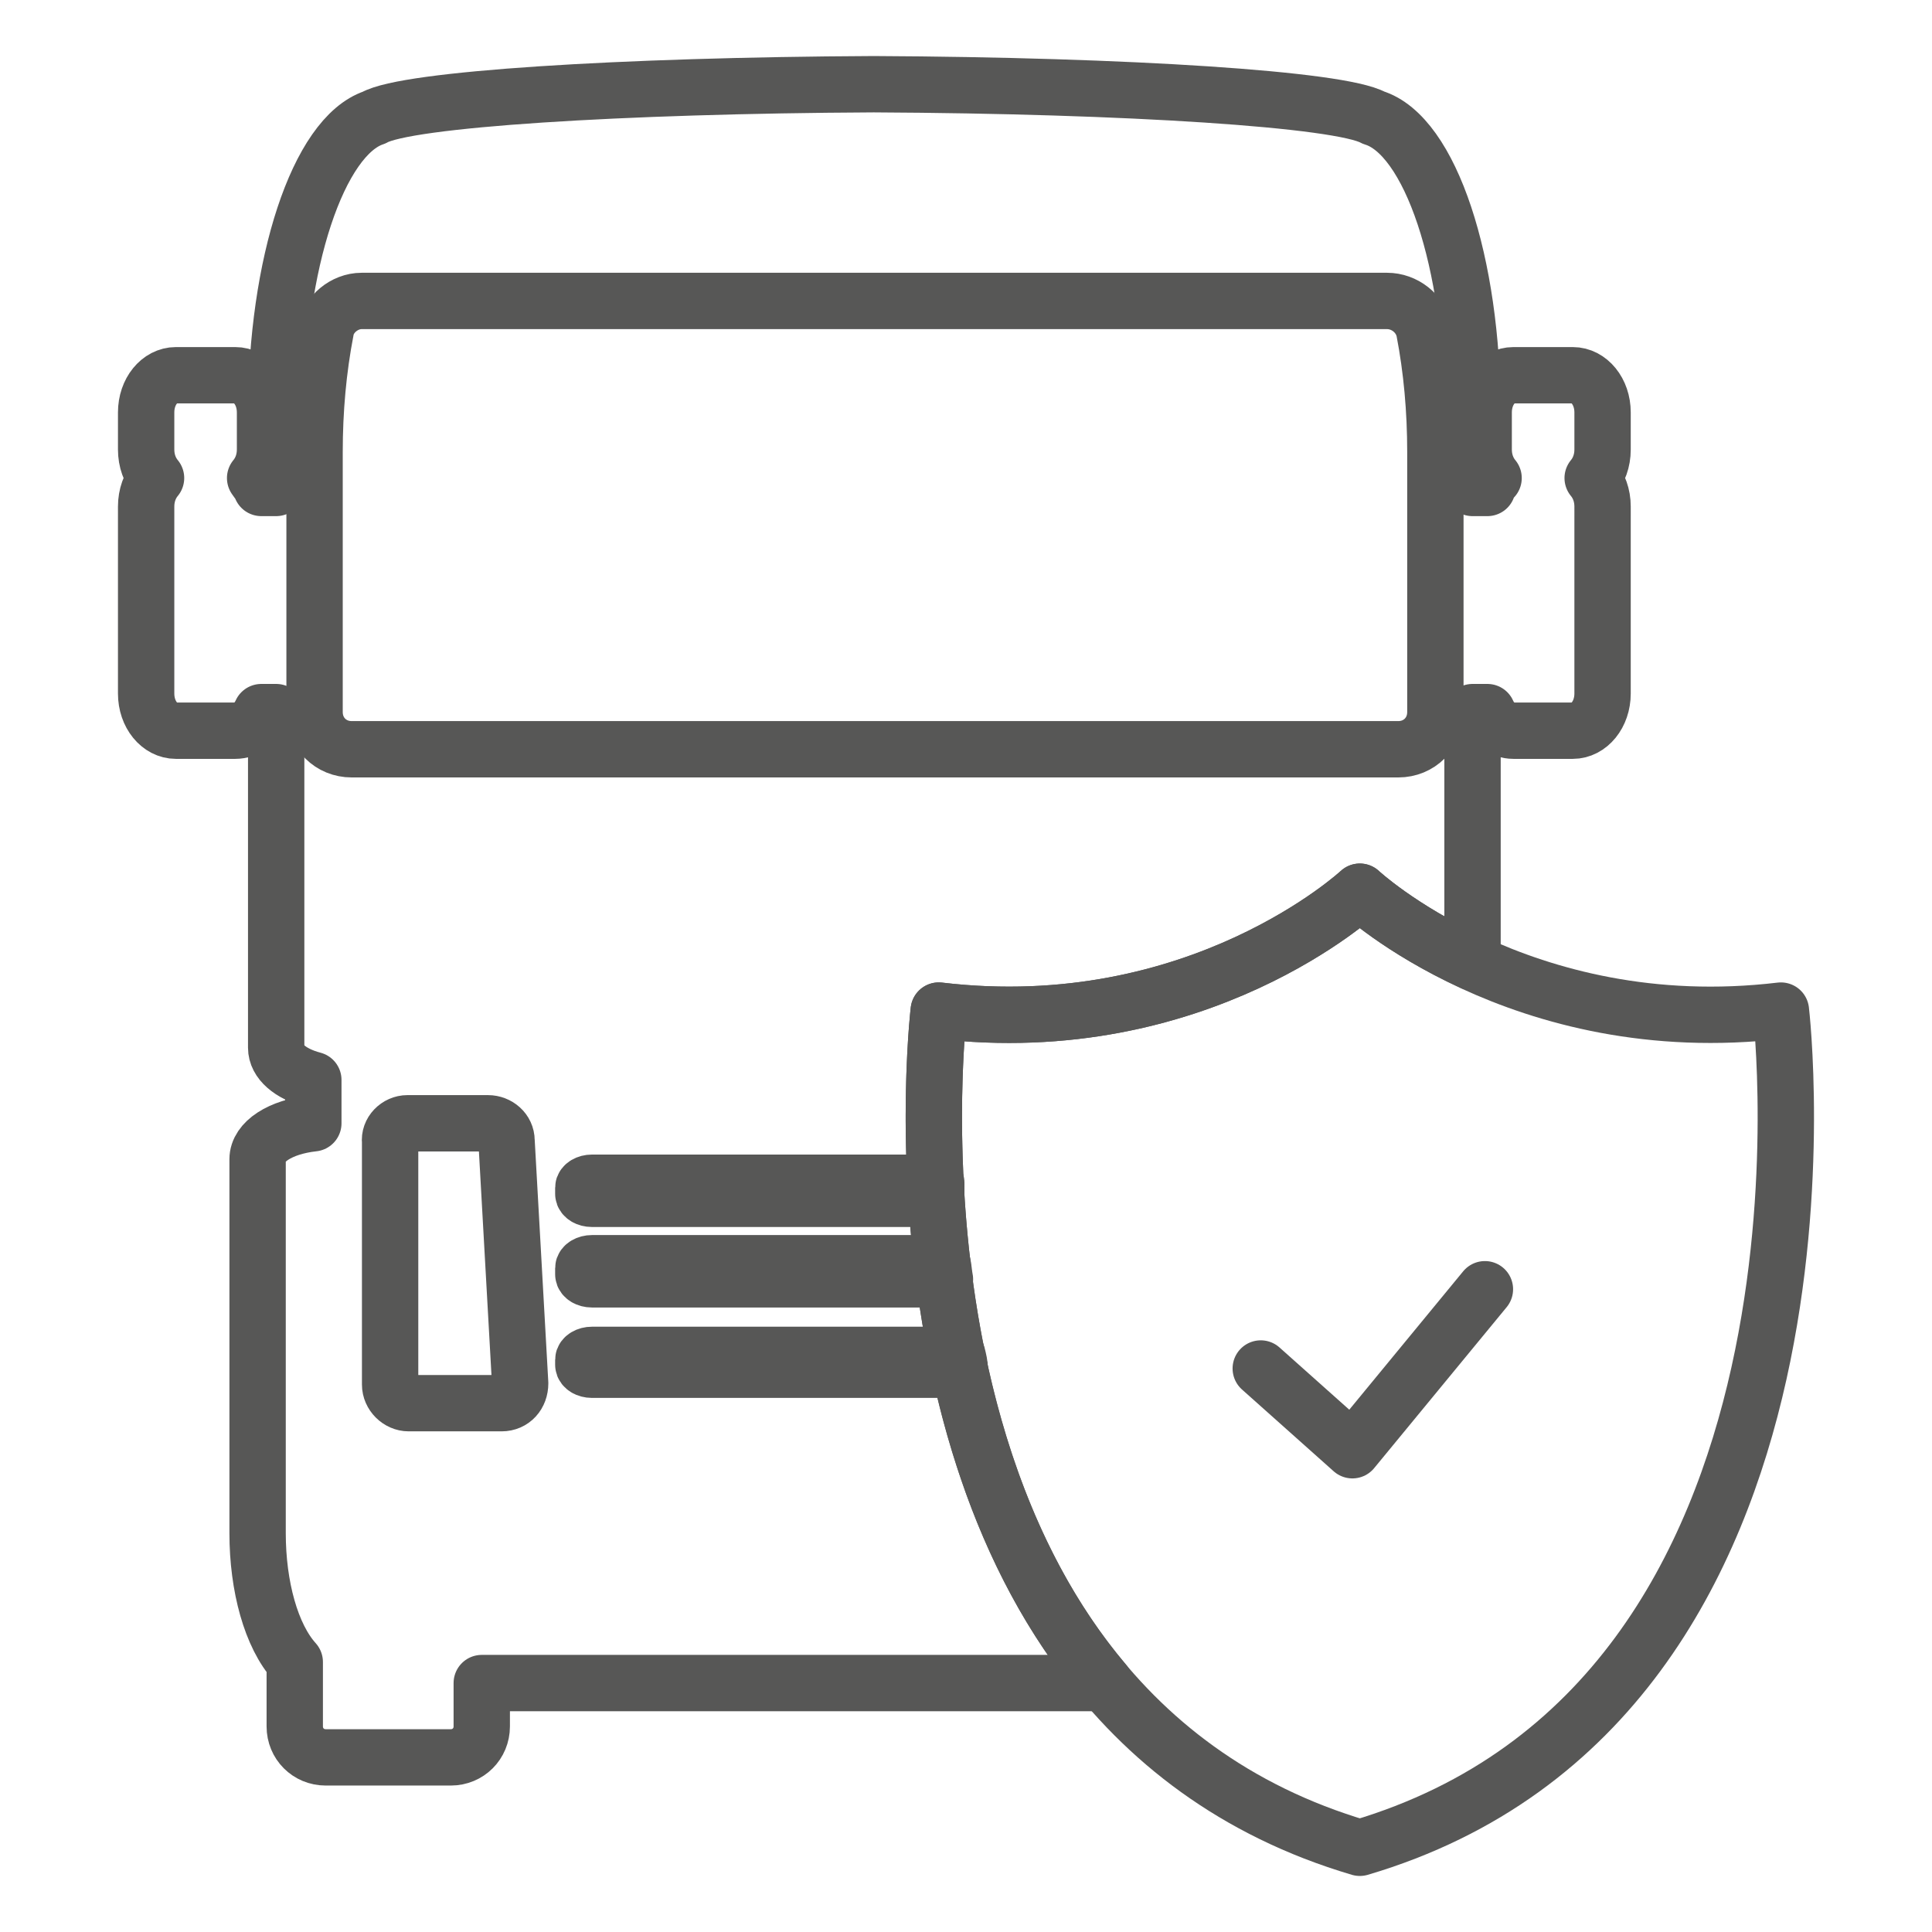
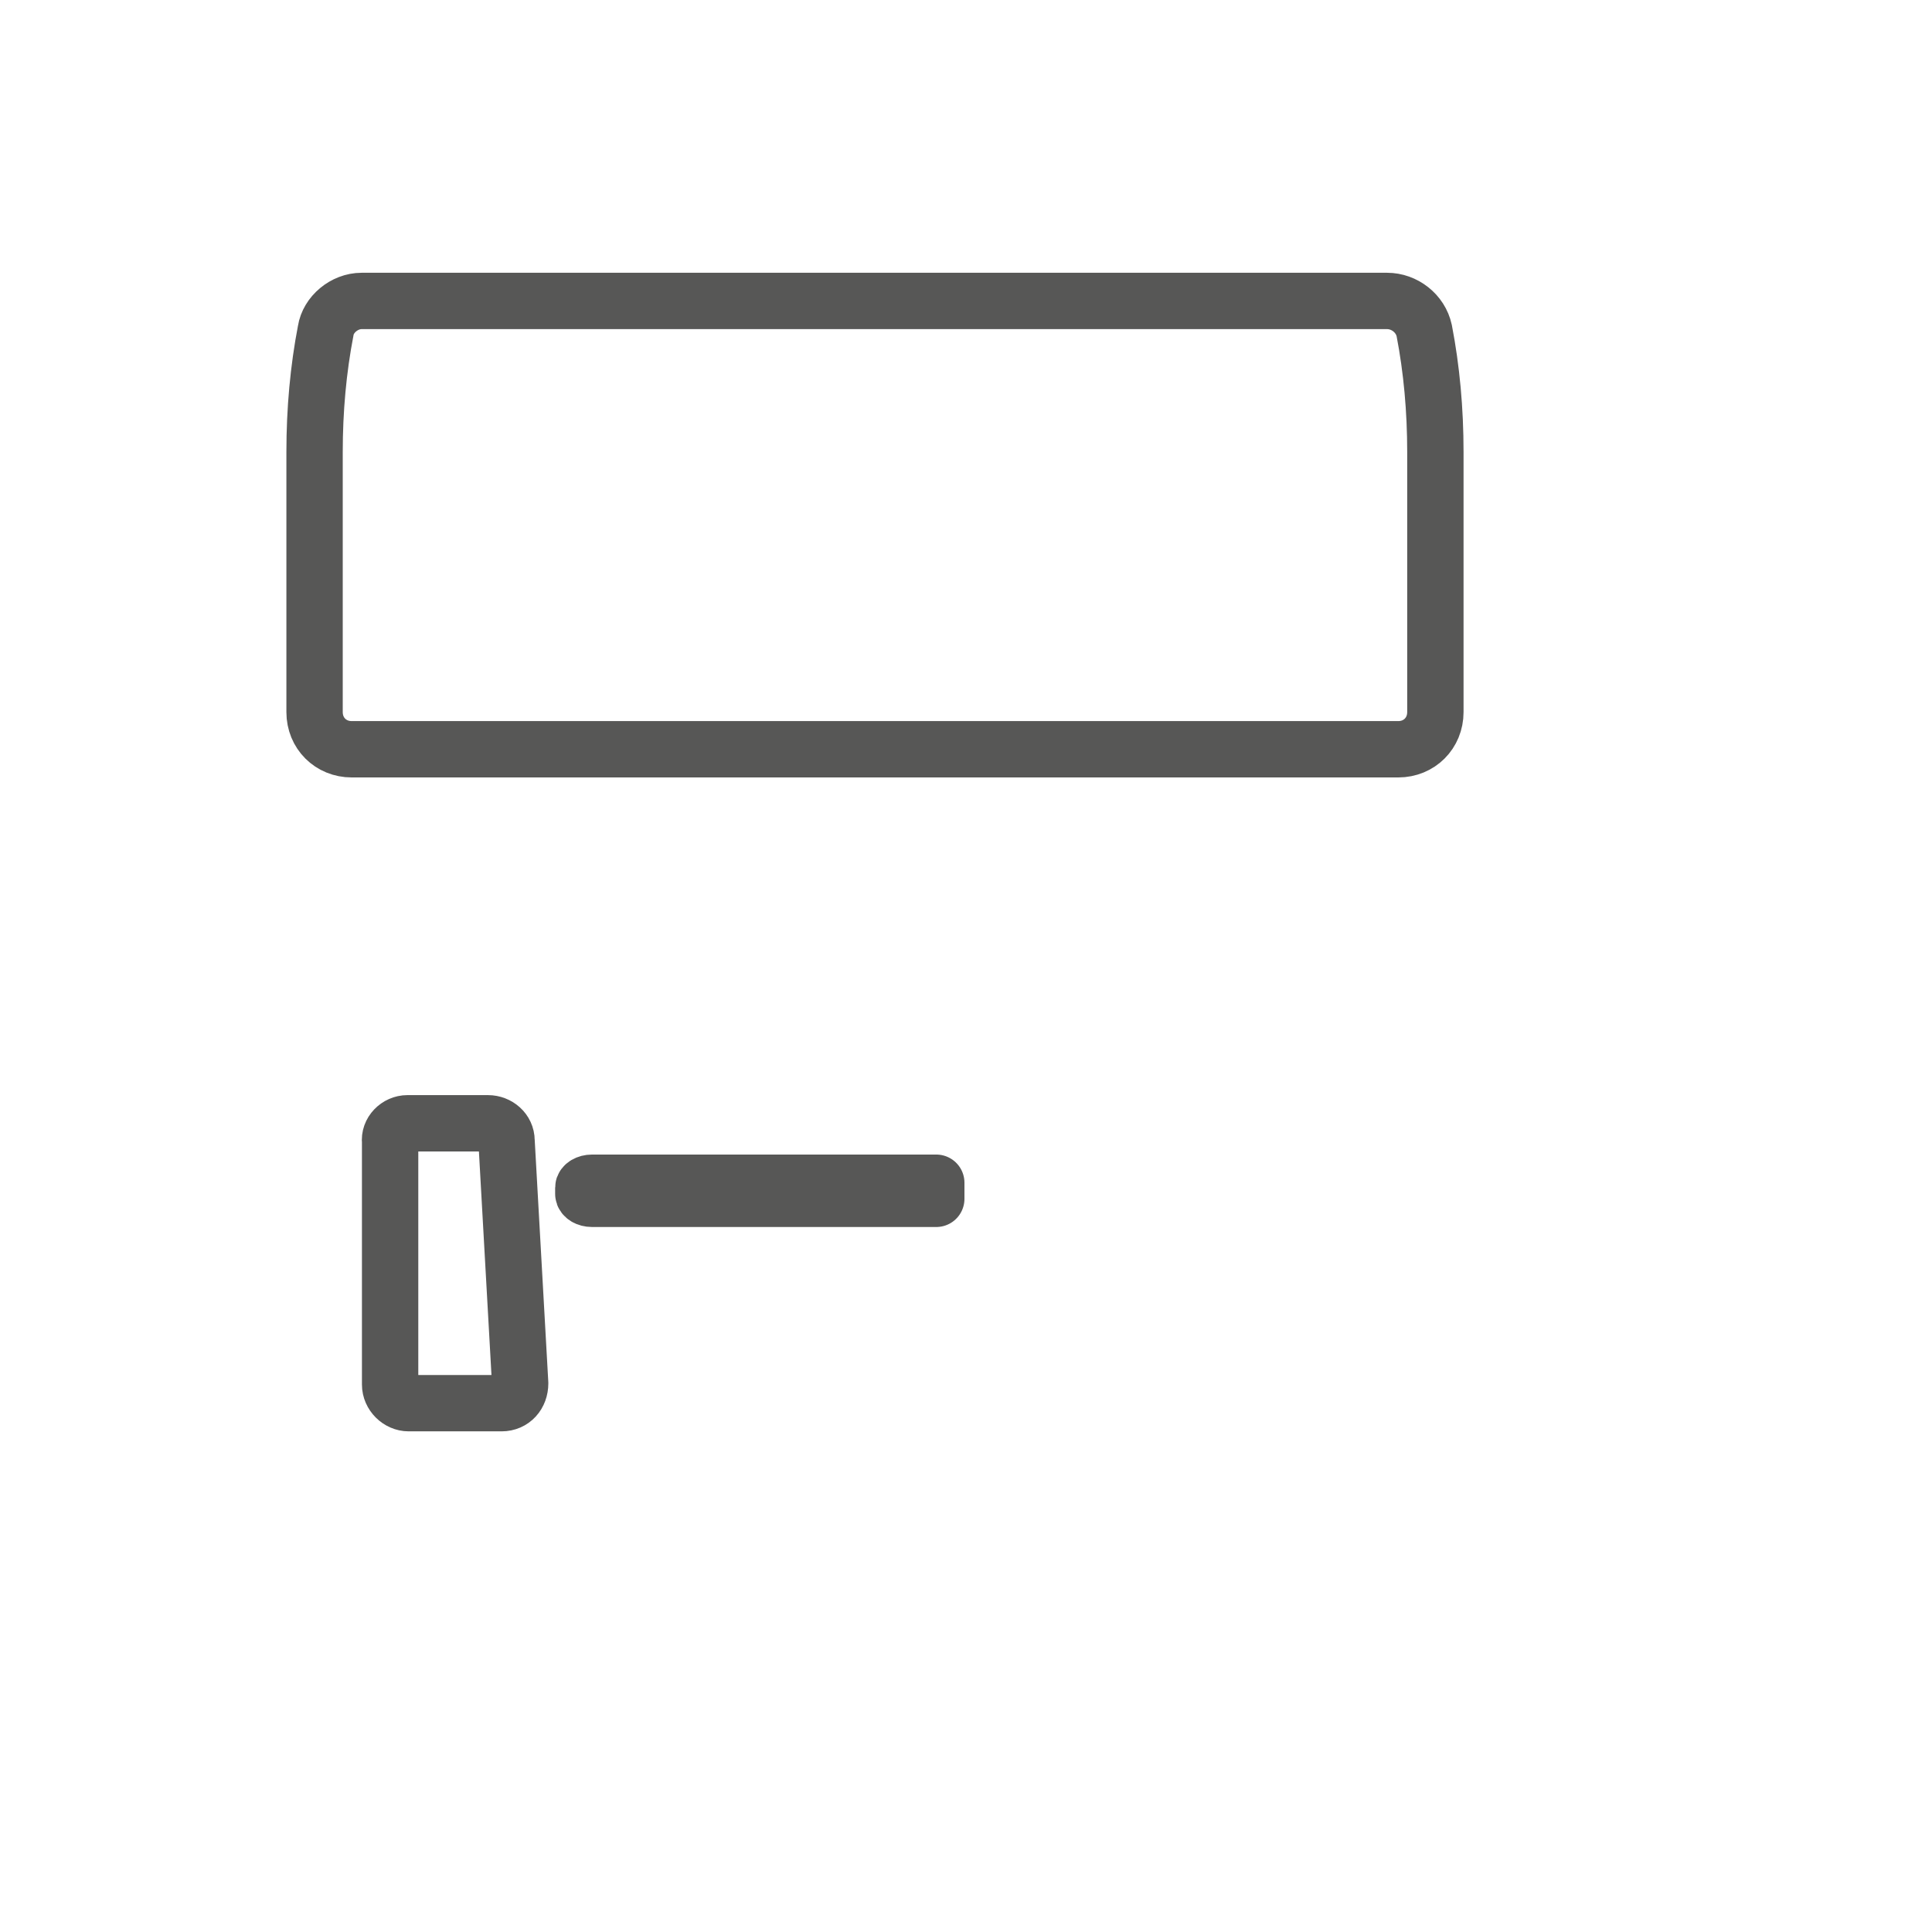
<svg xmlns="http://www.w3.org/2000/svg" version="1.1" id="_Слой_1" x="0px" y="0px" viewBox="0 0 156 156" style="enable-background:new 0 0 156 156;" xml:space="preserve">
  <style type="text/css"> .st0{fill:none;stroke:#575756;stroke-width:4.55;stroke-linecap:round;stroke-linejoin:round;} </style>
  <g>
    <path class="st0" d="M29.2,24.3H112c1.4,0,2.7,1,3,2.4c0.6,3.1,0.9,6.4,0.9,9.8v21c0,1.7-1.3,3-3,3H28.4c-1.7,0-3-1.3-3-3v-21 c0-3.4,0.3-6.7,0.9-9.8C26.5,25.4,27.8,24.3,29.2,24.3L29.2,24.3L29.2,24.3z" />
    <path class="st0" d="M32.9,90.7h6.5c0.8,0,1.5,0.6,1.5,1.4l1.1,19.6c0,0.9-0.6,1.6-1.5,1.6h-7.5c-0.8,0-1.5-0.7-1.5-1.5V92.2 C31.4,91.4,32.1,90.7,32.9,90.7L32.9,90.7L32.9,90.7z" />
-     <polyline class="st0" points="101.8,110.5 109.2,117.1 119.9,104.1 " />
-     <path class="st0" d="M143.8,81.6c-21,2.5-34-9.6-34-9.6s-13,12.1-34,9.6c0,0-6.6,55.6,34,67.6C150.4,137.2,143.8,81.6,143.8,81.6z" />
-     <path class="st0" d="M77.3,109.4H47.8c-0.4,0-0.7,0.2-0.7,0.4v0.4c0,0.2,0.3,0.4,0.7,0.4h29.7C77.5,110.2,77.4,109.8,77.3,109.4z" />
-     <path class="st0" d="M76.1,102H47.8c-0.4,0-0.7,0.2-0.7,0.4v0.5c0,0.2,0.3,0.4,0.7,0.4h28.5C76.2,102.8,76.2,102.4,76.1,102z" />
    <path class="st0" d="M75.6,95.5H47.8c-0.4,0-0.7,0.2-0.7,0.4v0.5c0,0.2,0.3,0.4,0.7,0.4h27.8C75.6,96.3,75.6,95.9,75.6,95.5z" />
-     <path class="st0" d="M75.8,81.6c21,2.5,34-9.6,34-9.6s3.2,3,9.1,5.7V57.5h1.2c0.4,0.9,1.2,1.5,2.1,1.5h4.8c1.3,0,2.4-1.3,2.4-3 V40.9c0-0.9-0.3-1.7-0.8-2.3c0.5-0.6,0.8-1.4,0.8-2.3v-3c0-1.7-1.1-3-2.4-3h-4.8c-1.3,0-2.4,1.3-2.4,3v3c0,0.9,0.3,1.7,0.8,2.3 c-0.2,0.2-0.4,0.5-0.5,0.8h-1.2v-6c0-12.2-3.4-22.5-8-23.9C108.2,8,91,6.9,70.6,6.8l-0.1,0C50.1,6.9,32.8,8,30.2,9.5 c-4.5,1.5-7.9,11.8-7.9,23.9v6h-1.2c-0.1-0.3-0.3-0.5-0.5-0.8c0.5-0.6,0.8-1.4,0.8-2.3v-3c0-1.7-1.1-3-2.4-3h-4.8 c-1.3,0-2.4,1.3-2.4,3v3c0,0.9,0.3,1.7,0.8,2.3c-0.5,0.6-0.8,1.4-0.8,2.3V56c0,1.7,1.1,3,2.4,3H19c0.9,0,1.7-0.6,2.1-1.5h1.2v27.1 c0,1.1,1.1,2.1,3,2.6v3.5c-2.7,0.3-4.5,1.5-4.5,2.9v30.2c0,4.3,1.1,8.3,3,10.4v5.2c0,1.4,1.1,2.5,2.5,2.5h10.1 c1.4,0,2.5-1.1,2.5-2.5v-3.5h50.3C71.8,115.4,75.8,81.6,75.8,81.6z" />
  </g>
</svg>